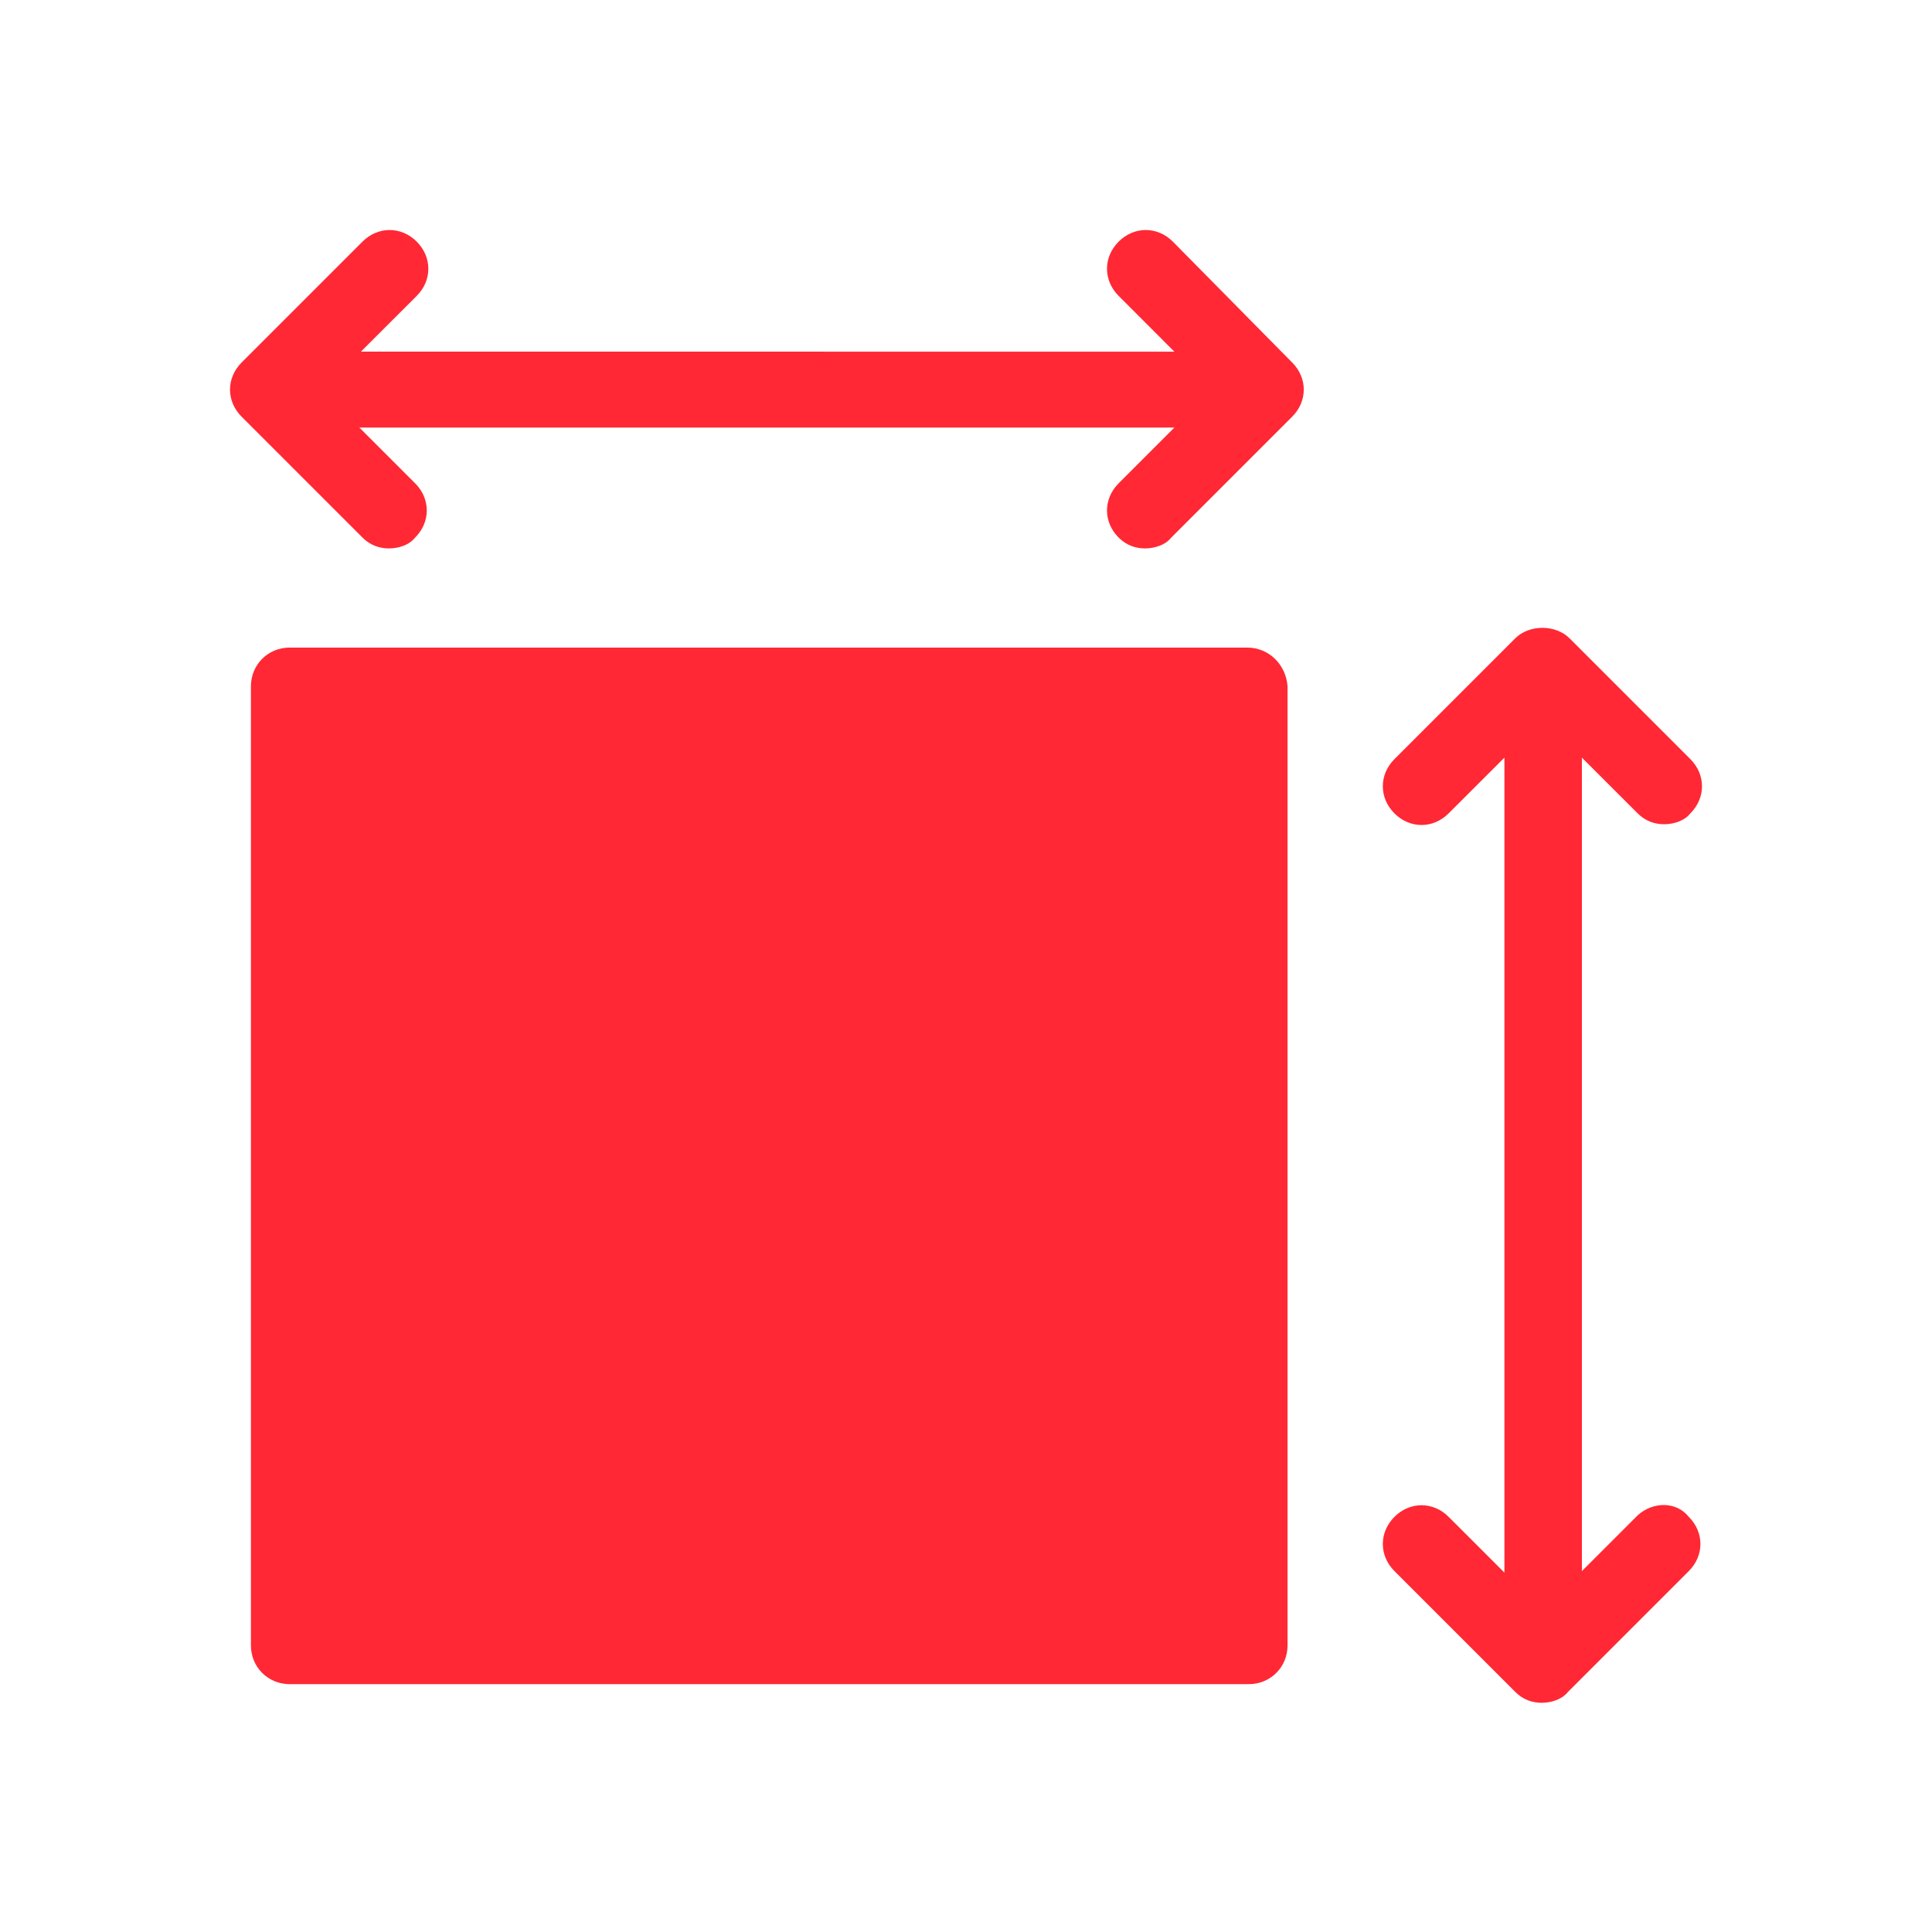
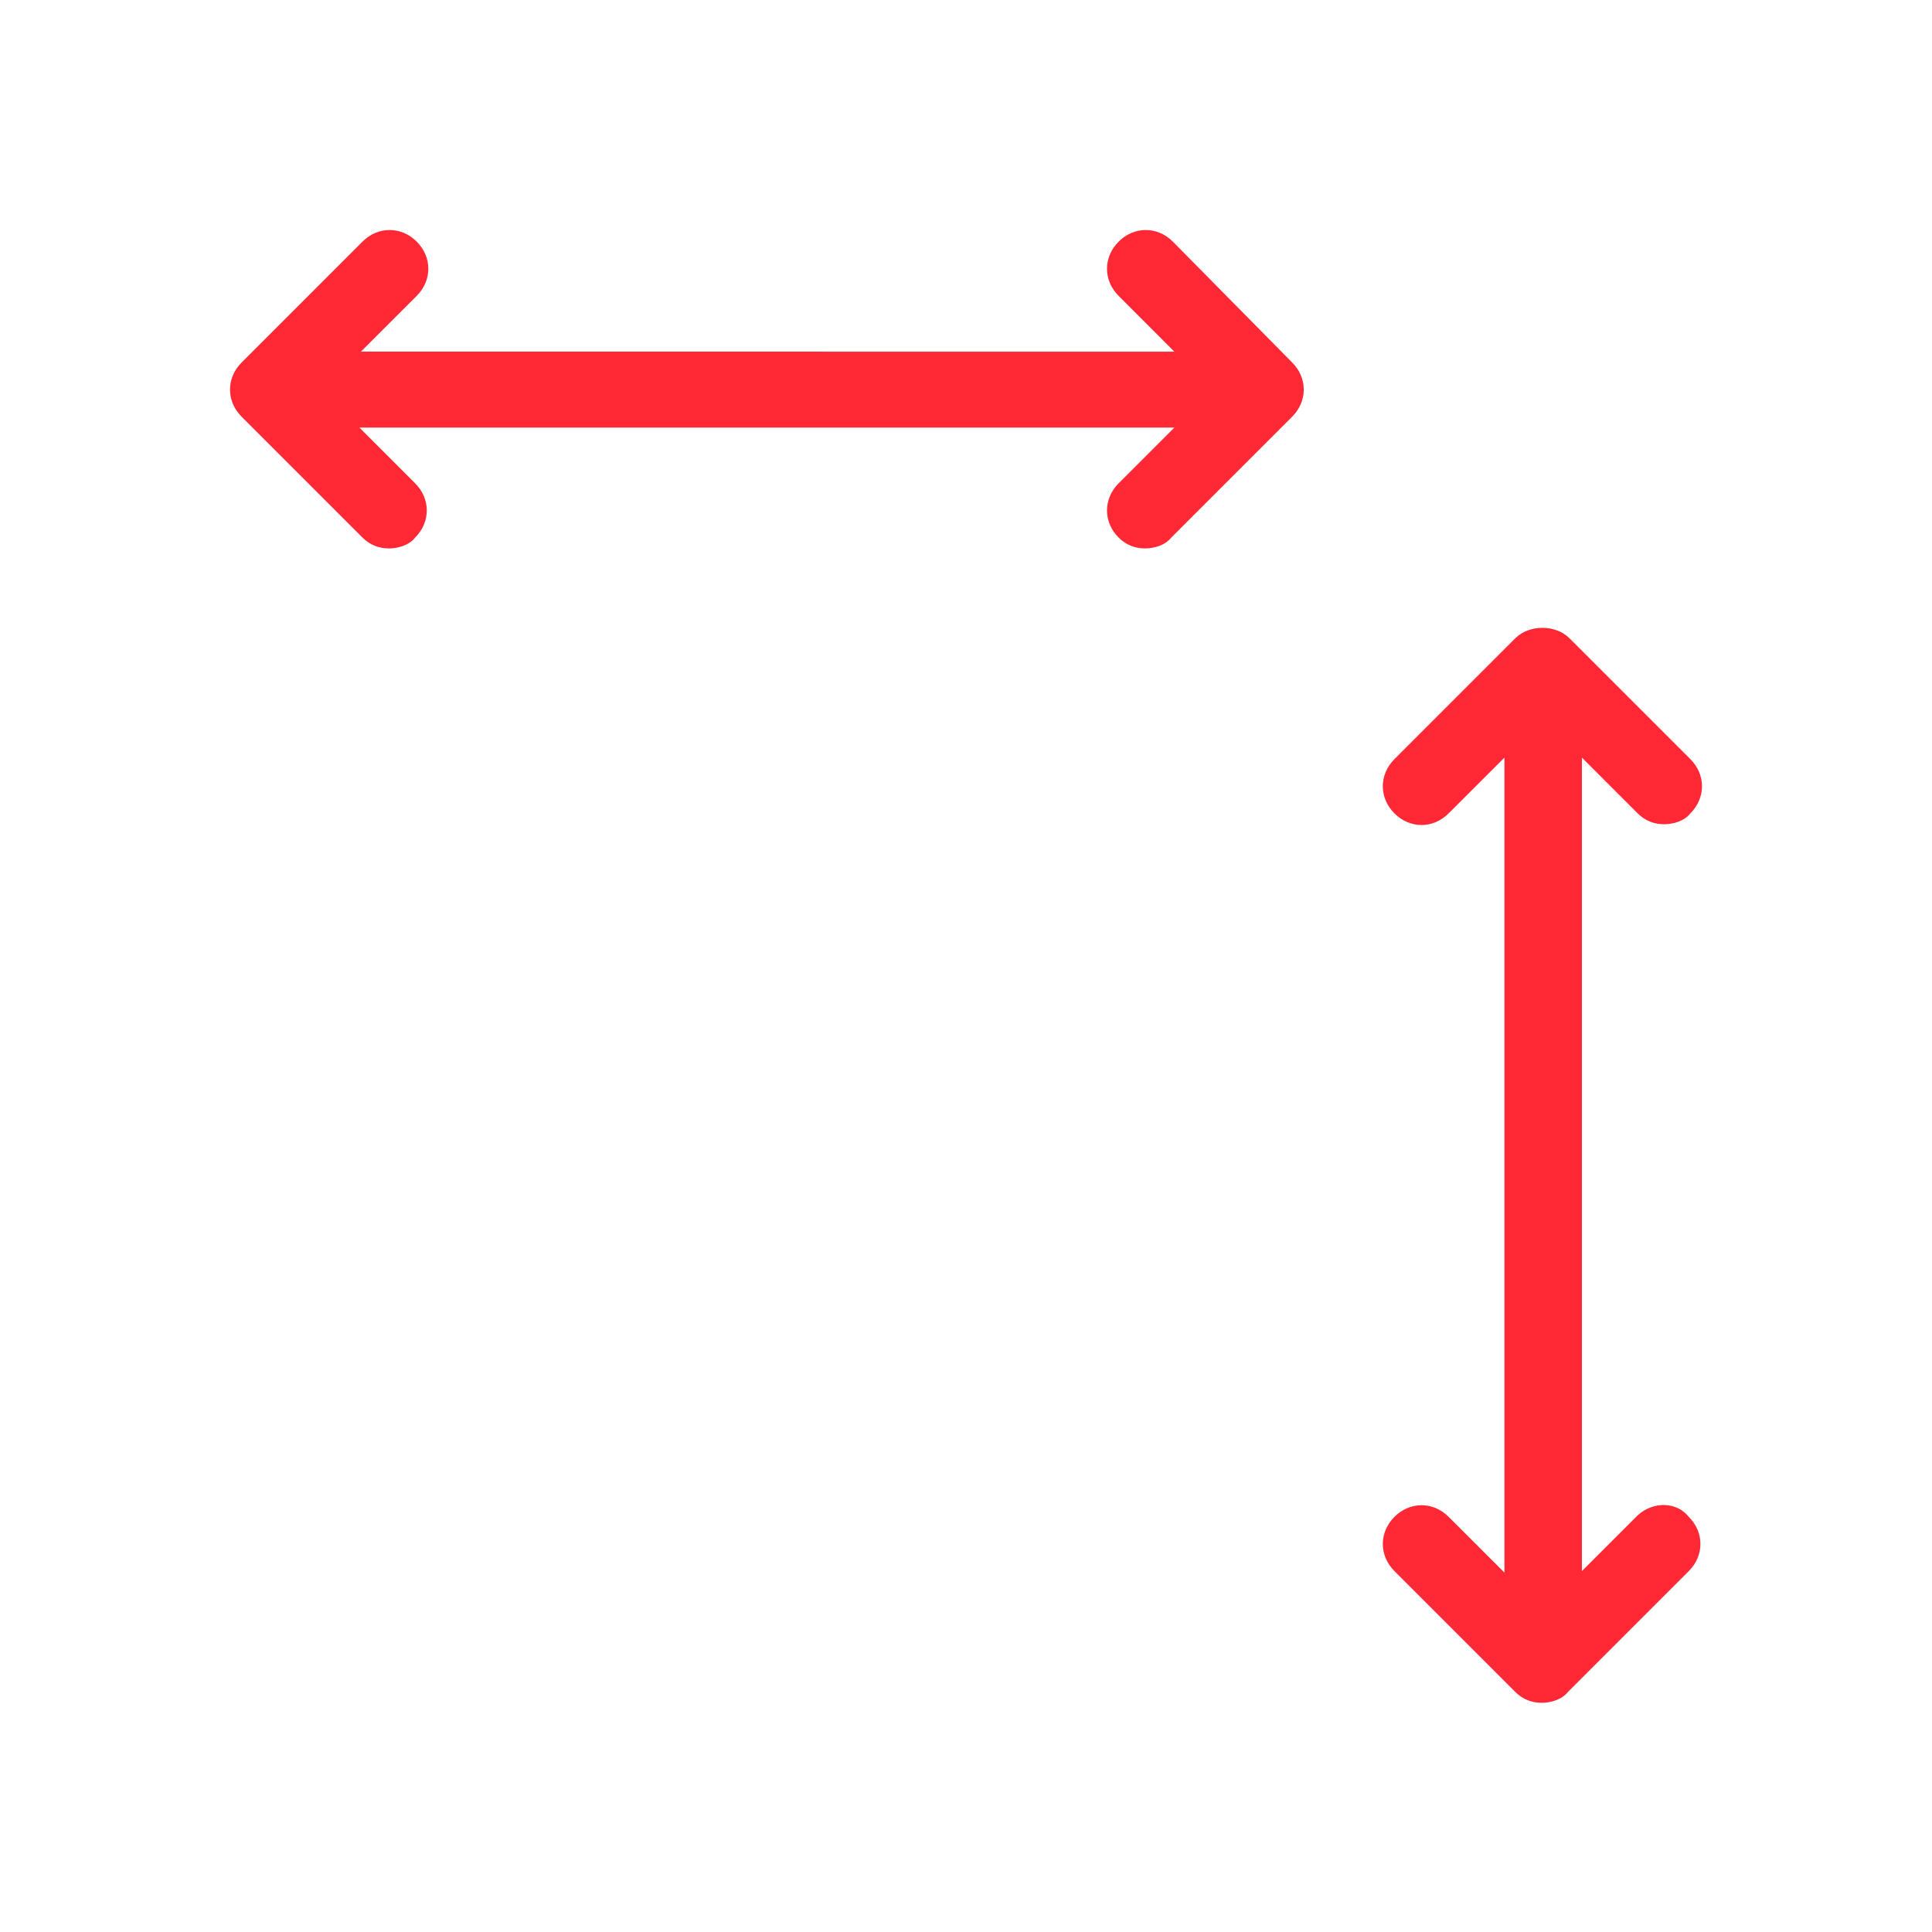
<svg xmlns="http://www.w3.org/2000/svg" width="42" height="42" viewBox="0 0 42 42" fill="none">
  <path d="M25.497 5.253C25.16 4.916 24.655 4.916 24.318 5.253C23.981 5.59 23.981 6.095 24.318 6.432L25.53 7.645L7.846 7.644L9.059 6.432C9.396 6.095 9.396 5.59 9.059 5.253C8.722 4.916 8.217 4.916 7.88 5.253L5.253 7.88C4.916 8.217 4.916 8.722 5.253 9.059L7.88 11.686C8.049 11.855 8.251 11.922 8.453 11.922C8.655 11.922 8.891 11.855 9.025 11.686C9.362 11.35 9.362 10.844 9.025 10.507L7.813 9.295H25.53L24.318 10.507C23.981 10.844 23.981 11.35 24.318 11.686C24.486 11.855 24.688 11.922 24.89 11.922C25.092 11.922 25.328 11.855 25.463 11.686L28.09 9.059C28.427 8.722 28.427 8.217 28.09 7.88L25.497 5.253Z" fill="#FF2834" />
  <path d="M35.602 32.941L34.389 34.154V16.47L35.602 17.682C35.77 17.851 35.973 17.918 36.175 17.918C36.377 17.918 36.613 17.851 36.747 17.682C37.084 17.345 37.084 16.84 36.747 16.503L34.12 13.876C33.817 13.573 33.244 13.573 32.941 13.876L30.314 16.503C29.977 16.84 29.977 17.345 30.314 17.682C30.65 18.019 31.156 18.019 31.492 17.682L32.705 16.47V34.187L31.492 32.975C31.156 32.638 30.651 32.638 30.314 32.975C29.977 33.312 29.977 33.817 30.314 34.154L32.941 36.781C33.109 36.95 33.311 37.017 33.513 37.017C33.715 37.017 33.951 36.95 34.086 36.781L36.713 34.154C37.05 33.817 37.05 33.312 36.713 32.975C36.444 32.638 35.939 32.638 35.602 32.941L35.602 32.941Z" fill="#FF2834" />
-   <path d="M27.114 14.078H6.297C5.826 14.078 5.455 14.448 5.455 14.92V35.77C5.455 36.242 5.826 36.612 6.297 36.612H27.148C27.619 36.612 27.99 36.242 27.99 35.77V14.92C27.956 14.448 27.585 14.078 27.114 14.078H27.114Z" fill="#FF2834" />
</svg>